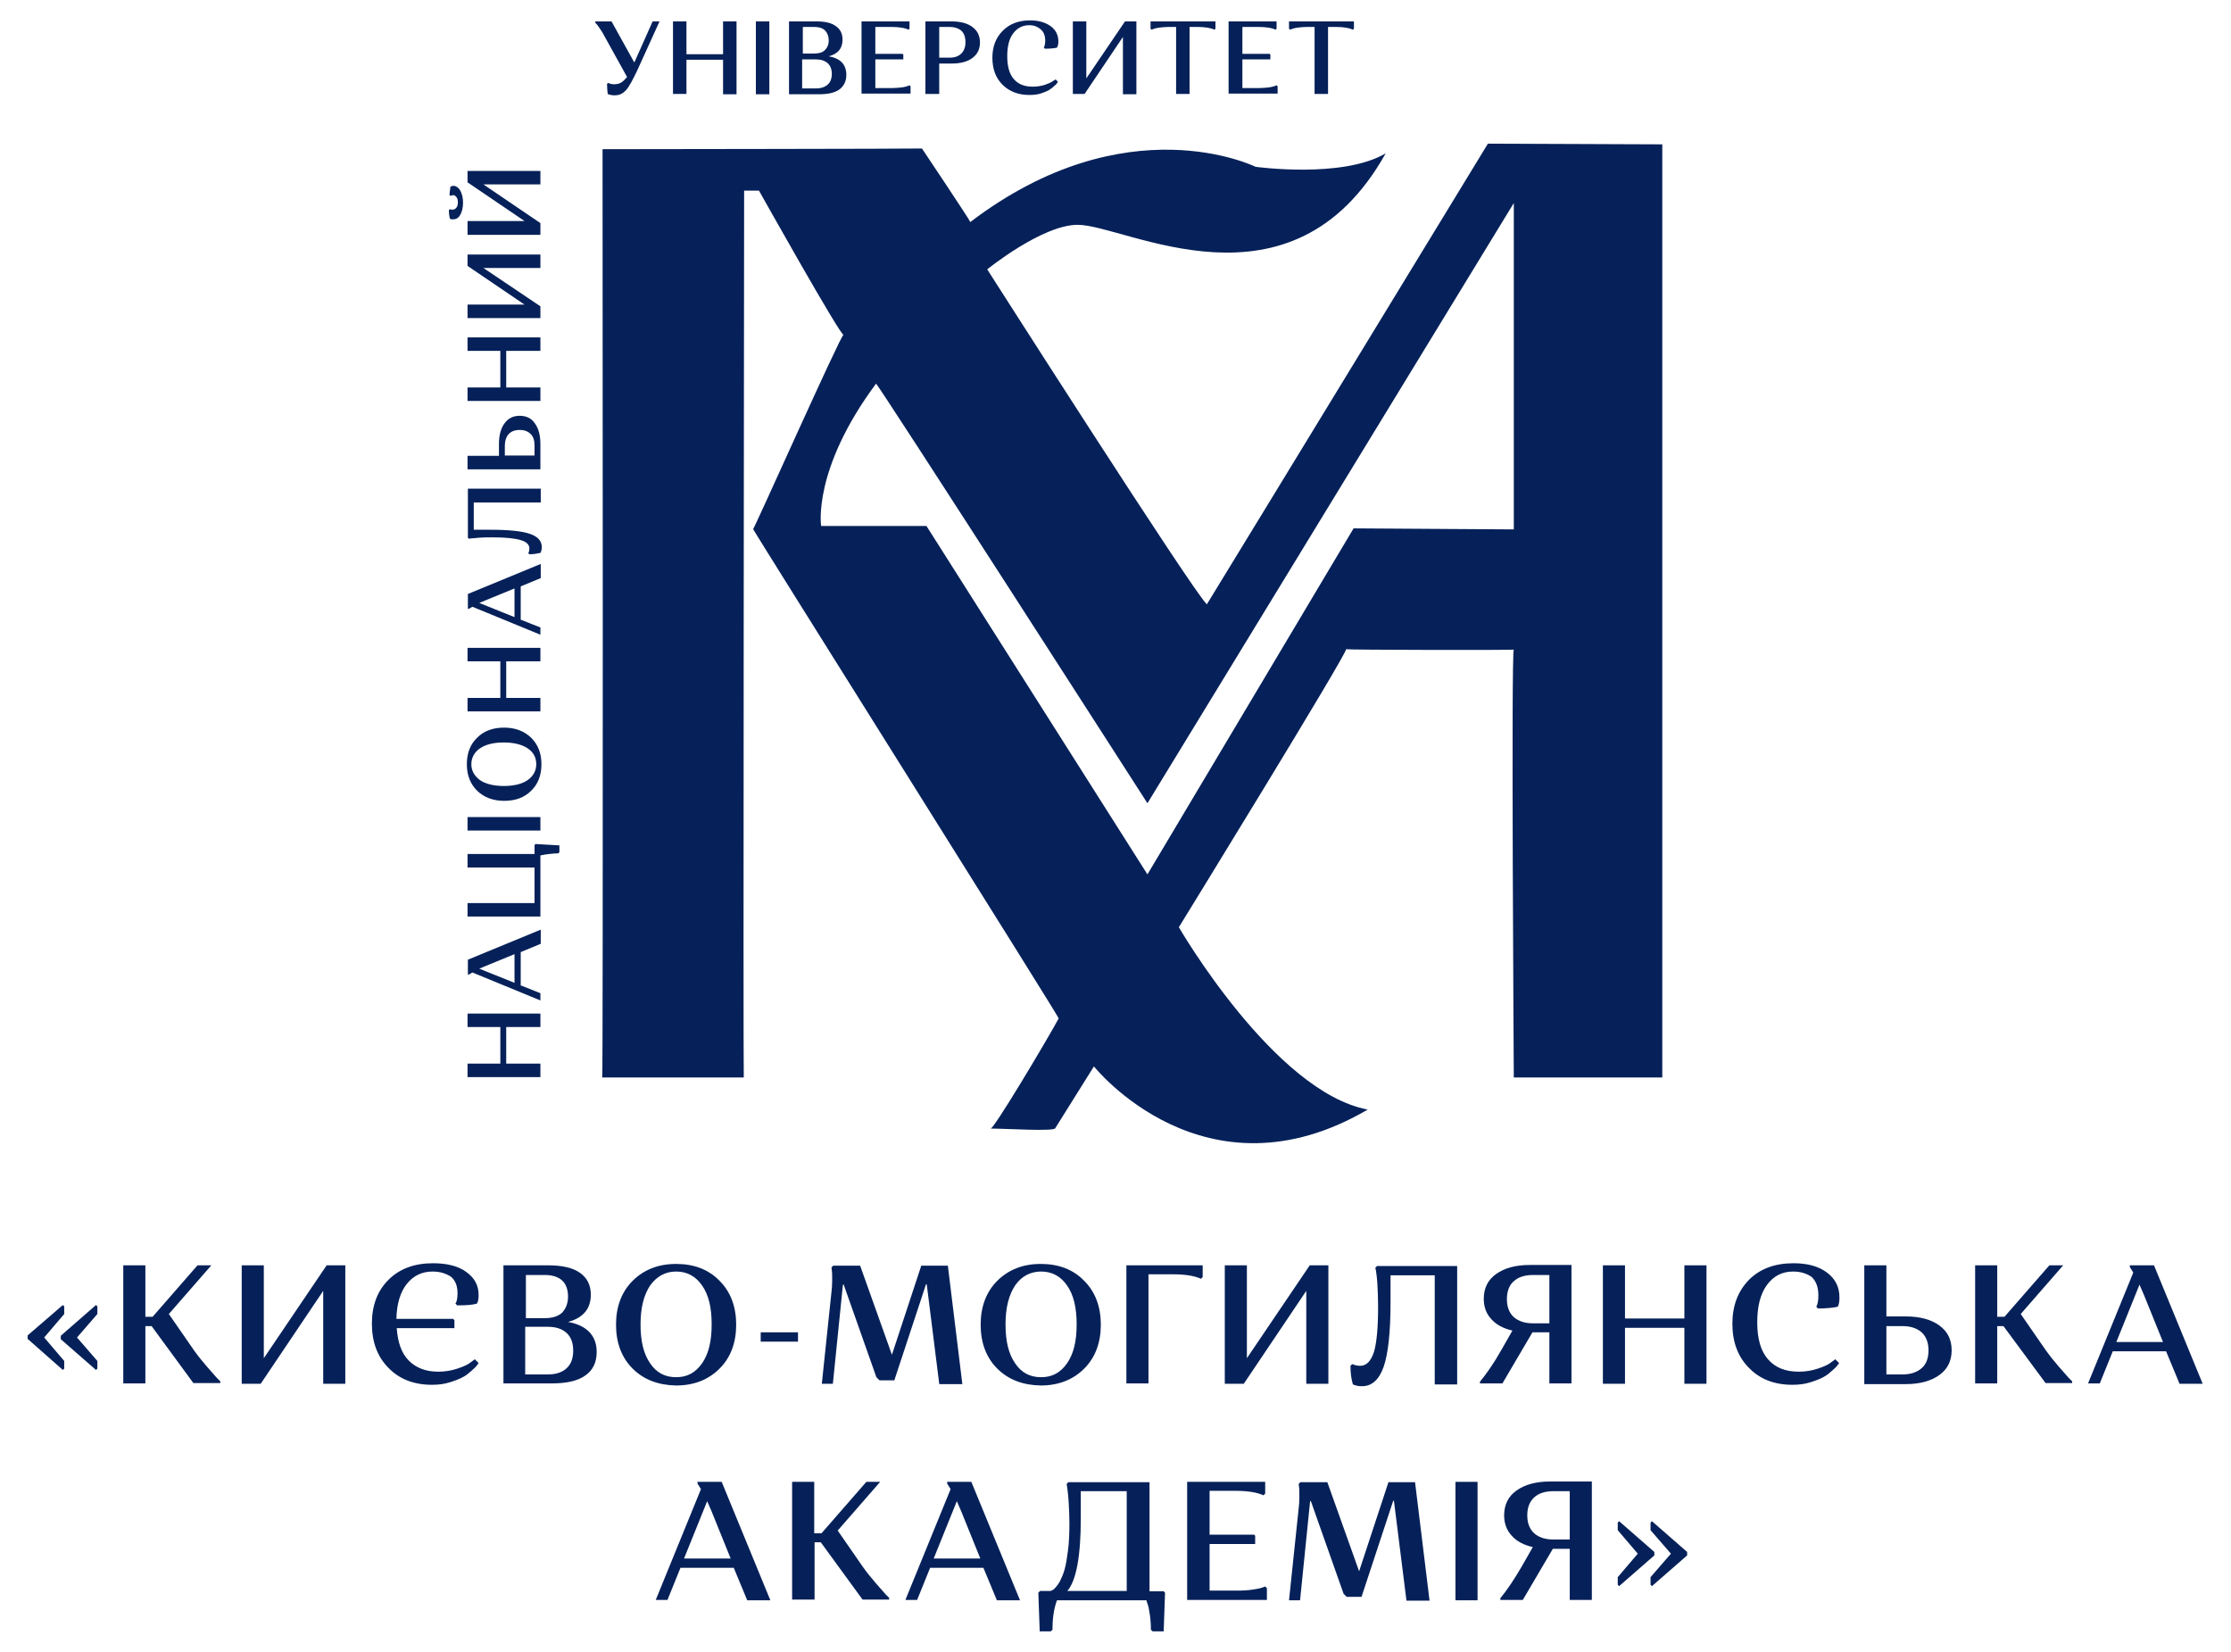
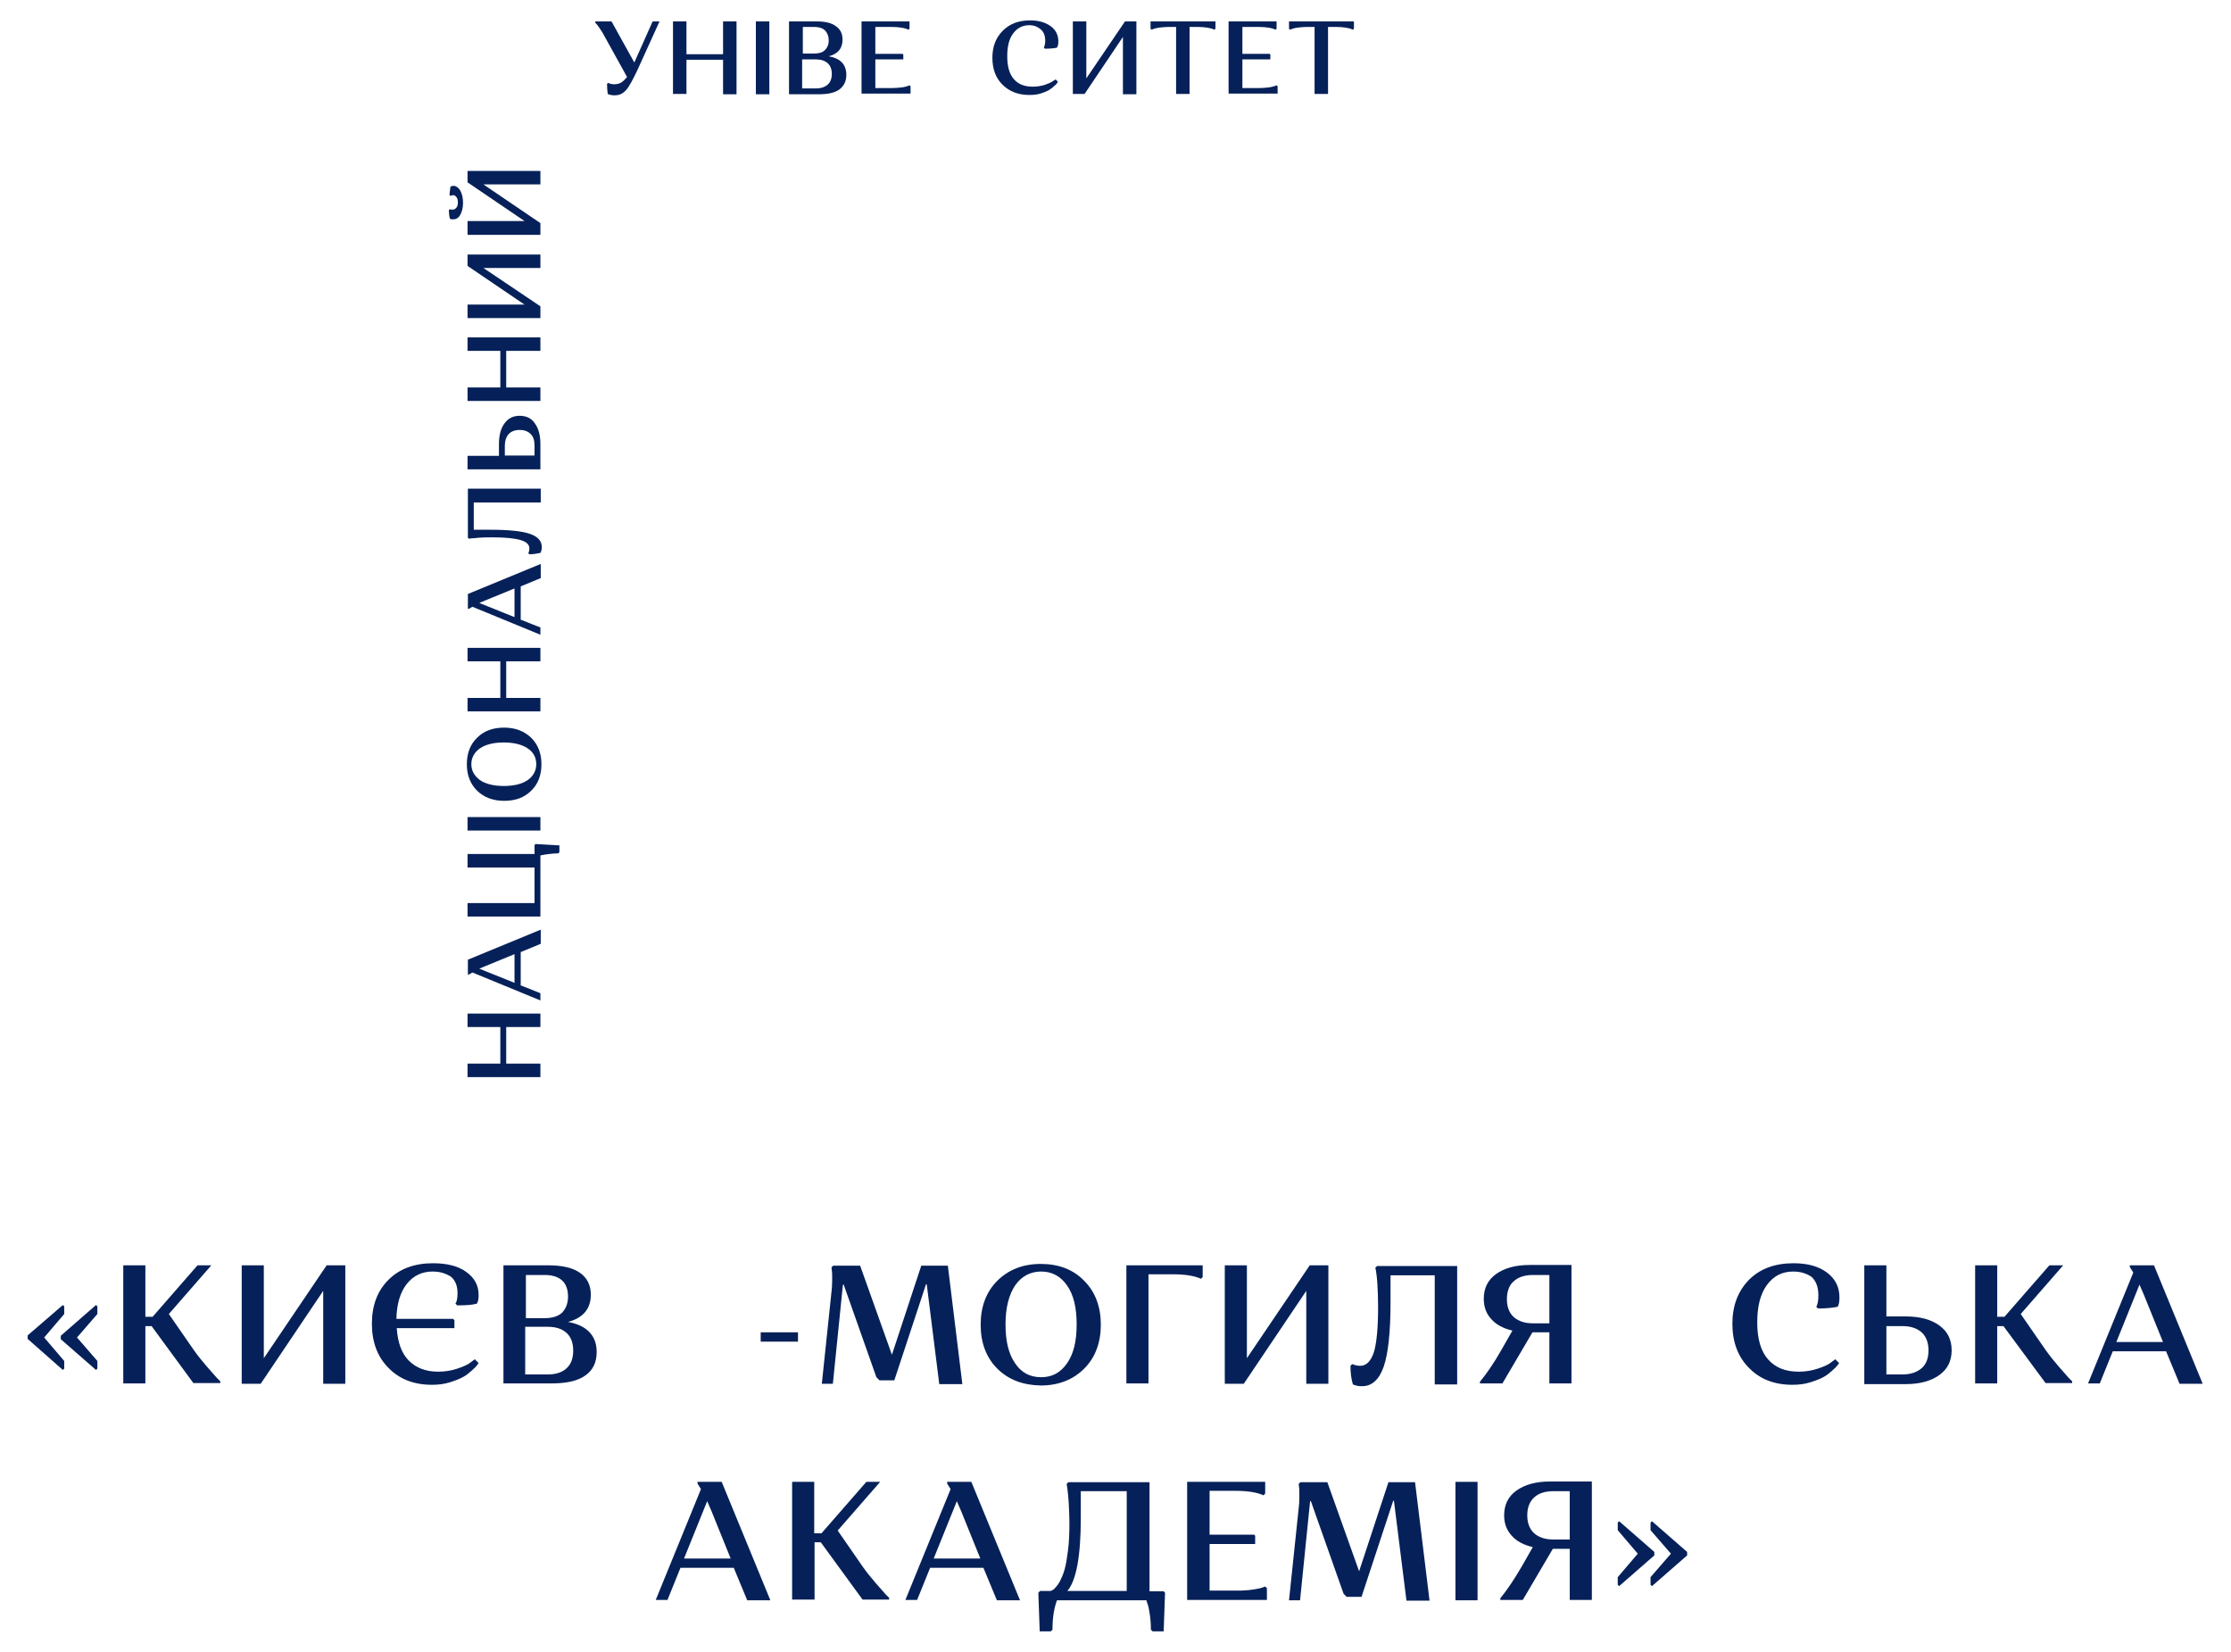
<svg xmlns="http://www.w3.org/2000/svg" version="1.1" id="Слой_1" x="0px" y="0px" viewBox="0 0 646.1 478.3" style="enable-background:new 0 0 646.1 478.3;" xml:space="preserve">
  <style type="text/css">
	.st0{fill:#062159;}
	.st1{fill-rule:evenodd;clip-rule:evenodd;fill:#062159;}
</style>
  <g>
    <g>
      <g>
        <path class="st0" d="M156.5,297.4h-9.9V308h9.9v3.9h-21.1V308h9.5v-10.6h-9.5v-3.9h21.1V297.4z" />
        <path class="st0" d="M150.7,285.3l5.8,2.3v2.1l-19.7-8.1l-1,0.6h-0.3v-4.3l21.1-8.7v4.1l-5.8,2.4V285.3z M140.7,279.7l-1.9,0.8     l10.2,4.1v-8.3L140.7,279.7z" />
        <path class="st0" d="M156.5,265.4h-21.1v-3.9h19.4v-10.3h-19.4v-3.9h19.4v-2.6l0.3-0.3l6.9,0.4v2l-0.3,0.3     c-0.9,0-1.8,0.1-2.7,0.2c-0.9,0.1-1.5,0.2-1.9,0.3l-0.6,0.1V265.4z" />
        <path class="st0" d="M156.5,240.5h-21.1v-3.9h21.1V240.5z" />
        <path class="st0" d="M153.8,229c-2,2-4.6,2.9-7.8,2.9s-5.8-1-7.8-2.9c-2-2-3-4.5-3-7.7s1-5.8,3-7.7c2-2,4.6-2.9,7.8-2.9     s5.8,1,7.8,2.9c2,2,3,4.5,3,7.7S155.8,227.1,153.8,229z M139,225.9c1.6,1.1,4,1.7,6.9,1.7c3,0,5.3-0.6,6.9-1.7     c1.6-1.1,2.5-2.7,2.5-4.6c0-1.9-0.8-3.5-2.5-4.6c-1.6-1.1-4-1.7-6.9-1.7c-3,0-5.3,0.6-6.9,1.7s-2.5,2.7-2.5,4.6     C136.5,223.2,137.4,224.7,139,225.9z" />
        <path class="st0" d="M156.5,191.5h-9.9v10.6h9.9v3.9h-21.1v-3.9h9.5v-10.6h-9.5v-3.9h21.1V191.5z" />
        <path class="st0" d="M150.7,179.4l5.8,2.3v2.1l-19.7-8.1l-1,0.6h-0.3V172l21.1-8.7v4.1l-5.8,2.4V179.4z M140.7,173.8l-1.9,0.8     l10.2,4.1v-8.3L140.7,173.8z" />
        <path class="st0" d="M153.3,160.5l-0.3-0.3c0.2-0.4,0.3-0.9,0.3-1.4c0-1.1-0.8-1.9-2.5-2.4c-1.6-0.5-4.4-0.8-8.1-0.8     c-1.4,0-2.7,0-3.9,0.1c-1.2,0.1-1.9,0.2-2.4,0.2l-0.6,0.1l-0.3-0.3v-14.2h21.1v4h-19.4v7.9h4.8c5.4,0,9.2,0.4,11.5,1.2     c2.3,0.8,3.4,2.1,3.4,3.8c0,0.3,0,0.6-0.1,0.9c-0.1,0.3-0.1,0.5-0.2,0.6l-0.1,0.2C155.6,160.3,154.5,160.5,153.3,160.5z" />
        <path class="st0" d="M156.5,135.9h-21.1v-3.9h9.1v-3.4c0-2.5,0.5-4.5,1.6-6c1.1-1.5,2.5-2.2,4.4-2.2s3.4,0.7,4.4,2.2     c1.1,1.5,1.6,3.5,1.6,6V135.9z M153.7,125.7c-0.8-0.8-1.8-1.2-3.2-1.2s-2.4,0.4-3.2,1.2c-0.7,0.8-1.1,2-1.1,3.4v2.8h8.6v-2.8     C154.8,127.6,154.5,126.5,153.7,125.7z" />
        <path class="st0" d="M156.5,101.6h-9.9v10.6h9.9v3.9h-21.1v-3.9h9.5v-10.6h-9.5v-3.9h21.1V101.6z" />
        <path class="st0" d="M156.5,88.7v3.4h-21.1v-3.9h16.5l-16.5-11.2v-3.3h21.1v3.9H140L156.5,88.7z" />
        <path class="st0" d="M156.5,64.6v3.4h-21.1V64h16.5l-16.5-11.2v-3.3h21.1v3.9H140L156.5,64.6z M133.3,55.2     c0.5,0.9,0.8,2.1,0.8,3.5c0,1.4-0.3,2.6-0.8,3.5c-0.5,0.9-1.2,1.3-2,1.3c-0.2,0-0.3,0-0.5,0c-0.2,0-0.3-0.1-0.4-0.1l-0.1-0.1     c-0.2-0.7-0.3-1.5-0.3-2.5l0.3-0.2c0.3,0.1,0.6,0.1,0.8,0.1c0.4,0,0.8-0.2,1.1-0.6c0.3-0.4,0.4-0.9,0.4-1.5     c0-0.6-0.1-1.1-0.4-1.5c-0.3-0.4-0.6-0.6-1-0.6l-0.8,0.2l-0.2-0.2c0-0.4,0-0.9,0.1-1.3c0.1-0.4,0.1-0.7,0.1-0.9l0.1-0.3     c0.3-0.1,0.7-0.2,1-0.2C132.1,53.9,132.8,54.3,133.3,55.2z" />
      </g>
      <g>
        <path class="st0" d="M175.8,24.3l0.3-0.3c0.4,0.2,1,0.4,1.8,0.4c0.8,0,1.5-0.2,2-0.5s1.1-0.9,1.7-1.6l-6.7-12.1     c-0.4-0.8-0.9-1.5-1.3-2.1c-0.4-0.6-0.7-1-0.9-1.2l-0.3-0.3V6.2h4.7l6.6,11.9L189,6.2h2l-6.5,14.3c-1.3,2.7-2.3,4.6-3.2,5.6     c-0.9,1-1.9,1.5-3.3,1.5c-0.4,0-0.7,0-1.1-0.1c-0.3-0.1-0.5-0.1-0.7-0.2l-0.2-0.1C175.9,26.4,175.8,25.5,175.8,24.3z" />
        <path class="st0" d="M209.4,27.2v-9.9h-10.6v9.9h-3.9V6.2h3.9v9.5h10.6V6.2h3.9v21.1H209.4z" />
        <path class="st0" d="M218.9,27.2V6.2h3.9v21.1H218.9z" />
        <path class="st0" d="M228.5,27.2V6.2h7.9c2.5,0,4.4,0.4,5.7,1.4c1.3,0.9,1.9,2.2,1.9,3.9c0,2.5-1.3,4.1-4,4.8     c3.4,0.6,5.1,2.4,5.1,5.4c0,1.8-0.7,3.2-2,4.2c-1.4,1-3.4,1.4-6,1.4H228.5z M240,11.7c0-1.2-0.4-2.2-1.1-2.9     c-0.7-0.7-1.8-1-3.1-1h-3.3v7.7h3.3c1.4,0,2.4-0.3,3.1-1C239.6,13.8,240,12.9,240,11.7z M239.7,24.5c0.8-0.7,1.2-1.8,1.2-3.1     s-0.4-2.4-1.2-3.1c-0.8-0.7-1.9-1.1-3.4-1.1h-4v8.4h4C237.8,25.6,238.9,25.2,239.7,24.5z" />
        <path class="st0" d="M249.5,27.2V6.2h13.9v2.1l-0.3,0.3c-1-0.5-2.7-0.8-5-0.8h-4.6v7.8h7.9l0.2,0.2v1.4h-8.1v8.3h4.9     c1,0,1.9-0.1,2.8-0.2c0.8-0.1,1.4-0.3,1.7-0.4l0.5-0.2l0.3,0.3v2.1H249.5z" />
-         <path class="st0" d="M268,27.2V6.2h7.6c2.5,0,4.5,0.5,6,1.6c1.5,1.1,2.2,2.6,2.2,4.5c0,1.9-0.7,3.4-2.2,4.5     c-1.5,1.1-3.5,1.6-6,1.6h-3.6v8.8H268z M275,7.8h-3v8.9h3c1.5,0,2.6-0.4,3.4-1.2c0.8-0.8,1.2-1.9,1.2-3.3c0-1.4-0.4-2.6-1.2-3.3     C277.6,8.2,276.4,7.8,275,7.8z" />
        <path class="st0" d="M298.1,7.3c-2,0-3.5,0.8-4.7,2.4s-1.7,3.8-1.7,6.6c0,2.9,0.6,5.1,1.9,6.6c1.3,1.5,3.1,2.2,5.5,2.2     c1.2,0,2.4-0.2,3.4-0.5c1.1-0.4,1.9-0.7,2.4-1.1l0.8-0.5l0.7,0.7c-0.1,0.1-0.2,0.2-0.3,0.4c-0.1,0.2-0.4,0.5-0.9,0.9     c-0.5,0.5-1,0.8-1.6,1.2c-0.6,0.3-1.4,0.6-2.3,0.9c-1,0.3-2,0.4-3.2,0.4c-3.2,0-5.8-1-7.8-3c-2-2-2.9-4.6-2.9-7.8     c0-3.2,1-5.8,3-7.8c2-2,4.6-3,7.9-3c2.5,0,4.5,0.6,6,1.7c1.5,1.1,2.2,2.6,2.2,4.4c0,0.4,0,0.7-0.1,1s-0.1,0.5-0.2,0.6l-0.1,0.2     c-0.9,0.2-2,0.3-3.5,0.3l-0.3-0.3c0.2-0.4,0.4-1.1,0.4-2c0-1.4-0.4-2.5-1.2-3.2C300.5,7.7,299.4,7.3,298.1,7.3z" />
        <path class="st0" d="M314.1,27.2h-3.4V6.2h3.9v16.5l11.2-16.5h3.3v21.1h-3.9V10.7L314.1,27.2z" />
        <path class="st0" d="M344.5,7.8v19.4h-3.9V7.8h-2.1c-1,0-1.9,0.1-2.8,0.2c-0.8,0.1-1.4,0.3-1.7,0.4l-0.5,0.2l-0.3-0.3V6.2h18.8     v2.1l-0.3,0.3c-1-0.5-2.7-0.8-5-0.8H344.5z" />
        <path class="st0" d="M355.8,27.2V6.2h13.9v2.1l-0.3,0.3c-1-0.5-2.7-0.8-5-0.8h-4.6v7.8h7.9l0.2,0.2v1.4h-8.1v8.3h4.9     c1,0,1.9-0.1,2.8-0.2c0.8-0.1,1.4-0.3,1.7-0.4l0.5-0.2l0.3,0.3v2.1H355.8z" />
        <path class="st0" d="M384.6,7.8v19.4h-3.9V7.8h-2.1c-1,0-1.9,0.1-2.8,0.2c-0.8,0.1-1.4,0.3-1.7,0.4l-0.5,0.2l-0.3-0.3V6.2h18.8     v2.1l-0.3,0.3c-1-0.5-2.7-0.8-5-0.8H384.6z" />
      </g>
    </g>
    <g>
      <g>
        <path class="st0" d="M18.2,377.9l0.4,0.4v2.2l-5.8,6.8l5.8,6.8v2.2l-0.4,0.4L8,387.7v-1L18.2,377.9z M27.8,377.9l0.4,0.4v2.2     l-5.9,6.8l5.9,6.8v2.2l-0.4,0.4l-10.2-8.9v-1L27.8,377.9z" />
        <path class="st0" d="M35.7,400.7v-34.3h6.4v14.9h2.1l13-14.9h4l-12.3,14.1l7.2,10.4c1.2,1.7,2.5,3.3,3.8,4.8     c1.3,1.5,2.3,2.6,2.9,3.3l1,1v0.5H56L43.9,384h-1.8v16.6H35.7z" />
        <path class="st0" d="M75.5,400.7H70v-34.3h6.4v26.9l18.2-26.9h5.4v34.3h-6.4v-26.9L75.5,400.7z" />
        <path class="st0" d="M125.3,368.2c-3.1,0-5.6,1.2-7.5,3.6c-1.9,2.4-2.9,5.8-3,10.1h16.4l0.4,0.4v2.3h-16.7     c0.3,4.2,1.4,7.3,3.5,9.4c2.1,2.1,4.9,3.2,8.5,3.2c2,0,3.8-0.3,5.6-0.9c1.8-0.6,3.1-1.2,3.8-1.8l1.2-0.9l1.1,1.1     c-0.1,0.2-0.3,0.4-0.5,0.7c-0.2,0.3-0.7,0.8-1.5,1.5s-1.6,1.4-2.6,1.9c-0.9,0.5-2.2,1-3.8,1.5c-1.6,0.5-3.3,0.7-5.1,0.7     c-5.2,0-9.4-1.6-12.6-4.9c-3.2-3.2-4.8-7.5-4.8-12.8c0-5.3,1.6-9.5,4.8-12.7s7.5-4.8,12.9-4.8c4,0,7.3,0.8,9.6,2.5     c2.4,1.7,3.6,3.9,3.6,6.6c0,0.6,0,1.1-0.1,1.5c-0.1,0.5-0.2,0.8-0.3,0.9l-0.1,0.2c-1.4,0.4-3.3,0.5-5.7,0.5l-0.5-0.5     c0.4-0.6,0.6-1.6,0.6-3c0-2.1-0.6-3.7-1.9-4.8C129.2,368.8,127.5,368.2,125.3,368.2z" />
        <path class="st0" d="M145.8,400.7v-34.3h12.9c4.1,0,7.2,0.7,9.3,2.2c2.1,1.5,3.1,3.6,3.1,6.3c0,4.1-2.2,6.7-6.6,7.9     c5.5,1,8.3,4,8.3,8.7c0,3-1.1,5.3-3.3,6.8c-2.2,1.6-5.5,2.3-9.8,2.3H145.8z M164.5,375.4c0-2-0.6-3.6-1.7-4.6     c-1.2-1.1-2.9-1.6-5.1-1.6h-5.4v12.5h5.4c2.2,0,3.9-0.5,5.1-1.6C163.9,378.9,164.5,377.4,164.5,375.4z M164.1,396.2     c1.3-1.2,1.9-2.9,1.9-5.1c0-2.2-0.6-3.9-1.9-5.1c-1.3-1.2-3.1-1.8-5.5-1.8h-6.5V398h6.5C161,398,162.8,397.4,164.1,396.2z" />
-         <path class="st0" d="M183.2,396.3c-3.2-3.2-4.8-7.5-4.8-12.7s1.6-9.5,4.8-12.7c3.2-3.2,7.4-4.9,12.6-4.9c5.2,0,9.4,1.6,12.6,4.9     c3.2,3.2,4.8,7.5,4.8,12.7s-1.6,9.5-4.8,12.7c-3.2,3.2-7.4,4.9-12.6,4.9C190.6,401.1,186.4,399.5,183.2,396.3z M188.3,372.2     c-1.8,2.7-2.8,6.4-2.8,11.3s0.9,8.6,2.8,11.3c1.8,2.7,4.3,4,7.5,4s5.6-1.3,7.5-4c1.9-2.7,2.8-6.4,2.8-11.3s-0.9-8.6-2.8-11.3     c-1.9-2.7-4.4-4-7.5-4S190.2,369.6,188.3,372.2z" />
        <path class="st0" d="M220.3,388.5v-2.7h10.8v2.7H220.3z" />
        <path class="st0" d="M272,400.7l-3.6-28.7l-0.2-0.2l-9.2,27.9h-4.3l-0.9-0.9l-9.5-26.9l-0.2,0.2l-2.9,28.6h-3.2l2.7-25.7     c0.2-1.5,0.3-2.9,0.3-4.2c0-1.3,0-2.3-0.1-2.9l-0.1-0.9l0.5-0.5h7.8l9.2,25.8l8.5-25.8h7.7l4.2,34.3H272z" />
        <path class="st0" d="M288.8,396.3c-3.2-3.2-4.8-7.5-4.8-12.7s1.6-9.5,4.8-12.7c3.2-3.2,7.4-4.9,12.6-4.9c5.2,0,9.4,1.6,12.6,4.9     c3.2,3.2,4.8,7.5,4.8,12.7s-1.6,9.5-4.8,12.7c-3.2,3.2-7.4,4.9-12.6,4.9C296.2,401.1,292,399.5,288.8,396.3z M294,372.2     c-1.8,2.7-2.8,6.4-2.8,11.3s0.9,8.6,2.8,11.3c1.8,2.7,4.3,4,7.5,4s5.6-1.3,7.5-4c1.9-2.7,2.8-6.4,2.8-11.3s-0.9-8.6-2.8-11.3     c-1.9-2.7-4.4-4-7.5-4S295.8,369.6,294,372.2z" />
        <path class="st0" d="M326.2,400.7v-34.3h22.1v3.4l-0.5,0.5c-1.7-0.8-4.4-1.3-8.1-1.3h-7.1v31.6H326.2z" />
        <path class="st0" d="M360.2,400.7h-5.5v-34.3h6.4v26.9l18.2-26.9h5.4v34.3h-6.4v-26.9L360.2,400.7z" />
        <path class="st0" d="M391.1,395.5l0.5-0.5c0.7,0.3,1.5,0.5,2.3,0.5c1.8,0,3.1-1.3,4-4c0.8-2.7,1.2-7.1,1.2-13.2     c0-2.3-0.1-4.5-0.2-6.3c-0.1-1.9-0.3-3.2-0.4-3.9l-0.2-1l0.5-0.5H422v34.3h-6.5v-31.6h-12.8v7.8c0,8.7-0.7,15-2,18.7     c-1.3,3.7-3.4,5.6-6.2,5.6c-0.5,0-1,0-1.4-0.1c-0.5-0.1-0.8-0.2-1-0.3l-0.3-0.1C391.3,399.2,391.1,397.5,391.1,395.5z" />
        <path class="st0" d="M434.8,390.9l3.2-5.6c-2.6-0.6-4.7-1.7-6.1-3.3c-1.5-1.6-2.2-3.6-2.2-5.9c0-3.1,1.2-5.5,3.6-7.2     c2.4-1.7,5.6-2.6,9.7-2.6h12.1v34.3h-6.4v-14.8h-4.9l-8.7,14.8h-6.5v-0.5C430.5,397.8,432.6,394.8,434.8,390.9z M436.4,376.2     c0,2.3,0.7,4,2,5.2c1.4,1.2,3.2,1.8,5.6,1.8h4.7v-14H444c-2.4,0-4.3,0.6-5.6,1.8C437.1,372.1,436.4,373.9,436.4,376.2z" />
-         <path class="st0" d="M487.8,400.7v-16.2h-17.2v16.2h-6.4v-34.3h6.4v15.4h17.2v-15.4h6.4v34.3H487.8z" />
        <path class="st0" d="M519.3,368.2c-3.2,0-5.7,1.3-7.6,3.9c-1.9,2.6-2.8,6.2-2.8,10.8c0,4.7,1,8.3,3.1,10.7c2.1,2.4,5,3.6,8.9,3.6     c2,0,3.8-0.3,5.6-0.9c1.8-0.6,3.1-1.2,3.8-1.8l1.2-0.9l1.1,1.1c-0.1,0.2-0.3,0.4-0.5,0.7c-0.2,0.3-0.7,0.8-1.5,1.5     s-1.6,1.4-2.6,1.9c-0.9,0.5-2.2,1-3.8,1.5c-1.6,0.5-3.3,0.7-5.1,0.7c-5.2,0-9.4-1.6-12.6-4.9c-3.2-3.2-4.8-7.5-4.8-12.8     c0-5.2,1.6-9.4,4.8-12.7c3.2-3.2,7.5-4.8,12.9-4.8c4.1,0,7.3,0.9,9.7,2.7c2.4,1.8,3.6,4.2,3.6,7.1c0,0.6,0,1.1-0.1,1.6     c-0.1,0.5-0.2,0.8-0.3,1l-0.1,0.2c-1.4,0.3-3.3,0.5-5.7,0.5l-0.5-0.5c0.4-0.7,0.6-1.8,0.6-3.3c0-2.3-0.6-4-1.9-5.3     C523.3,368.8,521.5,368.2,519.3,368.2z" />
        <path class="st0" d="M539.9,400.7v-34.3h6.4v14.8h5.6c4.1,0,7.4,0.9,9.7,2.6c2.4,1.7,3.6,4.1,3.6,7.2c0,3.1-1.2,5.5-3.6,7.2     c-2.4,1.7-5.6,2.6-9.7,2.6H539.9z M556.5,396.2c1.4-1.2,2-3,2-5.2s-0.7-4-2-5.2c-1.4-1.2-3.2-1.8-5.6-1.8h-4.6v14h4.6     C553.3,398,555.1,397.4,556.5,396.2z" />
        <path class="st0" d="M572,400.7v-34.3h6.4v14.9h2.1l13-14.9h4l-12.3,14.1l7.2,10.4c1.2,1.7,2.5,3.3,3.8,4.8     c1.3,1.5,2.3,2.6,2.9,3.3l1,1v0.5h-7.7L580.2,384h-1.8v16.6H572z" />
        <path class="st0" d="M611.9,391.2l-3.8,9.4h-3.4l13.1-32.1l-1-1.6v-0.5h7l14.1,34.3h-6.7l-3.9-9.4H611.9z M620.9,375l-1.3-3     l-6.7,16.6h13.5L620.9,375z" />
      </g>
      <g>
        <path class="st0" d="M197.1,453.9l-3.8,9.4h-3.4l13.1-32.1l-1-1.6v-0.5h7l14.1,34.3h-6.7l-3.9-9.4H197.1z M206.1,437.7l-1.3-3     l-6.7,16.6h13.5L206.1,437.7z" />
        <path class="st0" d="M229.4,463.4v-34.3h6.4V444h2.1l13-14.9h4l-12.3,14.1l7.2,10.4c1.2,1.7,2.5,3.3,3.8,4.8     c1.3,1.5,2.3,2.6,2.9,3.3l1,1v0.5h-7.7l-12.1-16.6h-1.8v16.6H229.4z" />
        <path class="st0" d="M269.4,453.9l-3.8,9.4h-3.4l13.1-32.1l-1-1.6v-0.5h7l14.1,34.3h-6.7l-3.9-9.4H269.4z M278.4,437.7l-1.3-3     l-6.7,16.6h13.5L278.4,437.7z" />
        <path class="st0" d="M336.9,460.7l0.5,0.5l-0.4,11.2h-3.2l-0.5-0.5c0-1.5-0.1-2.9-0.3-4.3c-0.2-1.4-0.4-2.5-0.7-3.2l-0.3-1h-25.9     c-0.9,2.4-1.3,5.2-1.3,8.5l-0.5,0.5h-3.2l-0.4-11.2l0.5-0.5h3c0.4-0.1,0.8-0.3,1.2-0.7c0.4-0.4,0.9-1,1.5-2c0.5-1,1-2.1,1.4-3.5     c0.4-1.4,0.7-3.3,1-5.6c0.3-2.3,0.4-5,0.4-7.9c0-2-0.1-3.9-0.2-5.8c-0.1-1.9-0.3-3.3-0.4-4.2l-0.2-1.3l0.5-0.5h23.5v31.6H336.9z      M313,439.6c0,11-1.3,18.1-3.9,21.1h17.2v-28.9H313V439.6z" />
        <path class="st0" d="M343.8,463.4v-34.3h22.6v3.4l-0.5,0.5c-1.7-0.8-4.4-1.3-8.1-1.3h-7.5v12.7h12.9l0.3,0.3v2.4h-13.2v13.5h8     c1.7,0,3.2-0.1,4.5-0.3c1.3-0.2,2.3-0.4,2.8-0.6l0.8-0.3l0.5,0.5v3.4H343.8z" />
        <path class="st0" d="M407.3,463.4l-3.6-28.7l-0.2-0.2l-9.2,27.9H390l-0.9-0.9l-9.5-26.9l-0.2,0.2l-2.9,28.6h-3.2l2.7-25.7     c0.2-1.5,0.3-2.9,0.3-4.2c0-1.3,0-2.3-0.1-2.9l-0.1-0.9l0.5-0.5h7.8l9.2,25.8l8.5-25.8h7.7l4.2,34.3H407.3z" />
        <path class="st0" d="M421.5,463.4v-34.3h6.4v34.3H421.5z" />
        <path class="st0" d="M440.7,453.6l3.2-5.6c-2.6-0.6-4.7-1.7-6.1-3.3c-1.5-1.6-2.2-3.6-2.2-5.9c0-3.1,1.2-5.5,3.6-7.2     c2.4-1.7,5.6-2.6,9.7-2.6H461v34.3h-6.4v-14.8h-4.9l-8.7,14.8h-6.5v-0.5C436.4,460.5,438.5,457.4,440.7,453.6z M442.3,438.8     c0,2.3,0.7,4,2,5.2c1.4,1.2,3.2,1.8,5.6,1.8h4.7v-14h-4.7c-2.4,0-4.3,0.6-5.6,1.8C443,434.8,442.3,436.5,442.3,438.8z" />
        <path class="st0" d="M468.5,440.9l0.4-0.4l10.2,8.9v1l-10.2,8.9l-0.4-0.4v-2.2l5.8-6.8l-5.8-6.8V440.9z M478,440.9l0.4-0.4     l10.2,8.9v1l-10.2,8.9l-0.4-0.4v-2.2l5.9-6.8l-5.9-6.8V440.9z" />
      </g>
    </g>
    <g>
-       <path class="st1" d="M174.5,43.2c0.1,0,92.5-0.1,92.5-0.2c0,0,14,20.9,14,21.3c45.3-34.5,82.6-16,82.6-16s25.2,3.5,37.7-3.9    C374,93.2,326,65.1,312.1,65.1c-10.3,0-26.2,12.9-26.2,12.9s59.1,92.6,63.6,97c11.6-18.9,81.4-133.4,81.4-133.4l50.5,0.2    c0,0.1,0,270.2,0,270.2h-43c0,0-0.8-123.9,0-123.9c0.6,0.2-48.6,0.1-48.6-0.1c1.2-0.1-48.4,80.5-48.4,80.5s27.6,47.7,54.7,52.8    c-47.3,27.7-79.3-12.5-79.3-12.5l-11.2,17.9c-0.3,1-14.3,0.1-18.8,0.1c0.2,1.6,16.8-26.3,19.8-31.9c0.4,0-88.5-141.3-88.5-141.7    c0,0.7,25.4-56.3,26.2-56.3c-0.4,1.3-24.5-41.7-24.5-41.7h-4.3c0,0-0.3,256.2-0.1,256.8h-41C174.7,312,174.5,43.5,174.5,43.2    L174.5,43.2z M438.4,58.8L332.3,232.6c0,0-78.3-121.9-78.6-121.5c-18.5,24.9-15.9,41.2-15.9,41.2h30.5l64,100.9L392,153l46.4,0.3    V58.8z" />
-     </g>
+       </g>
  </g>
</svg>